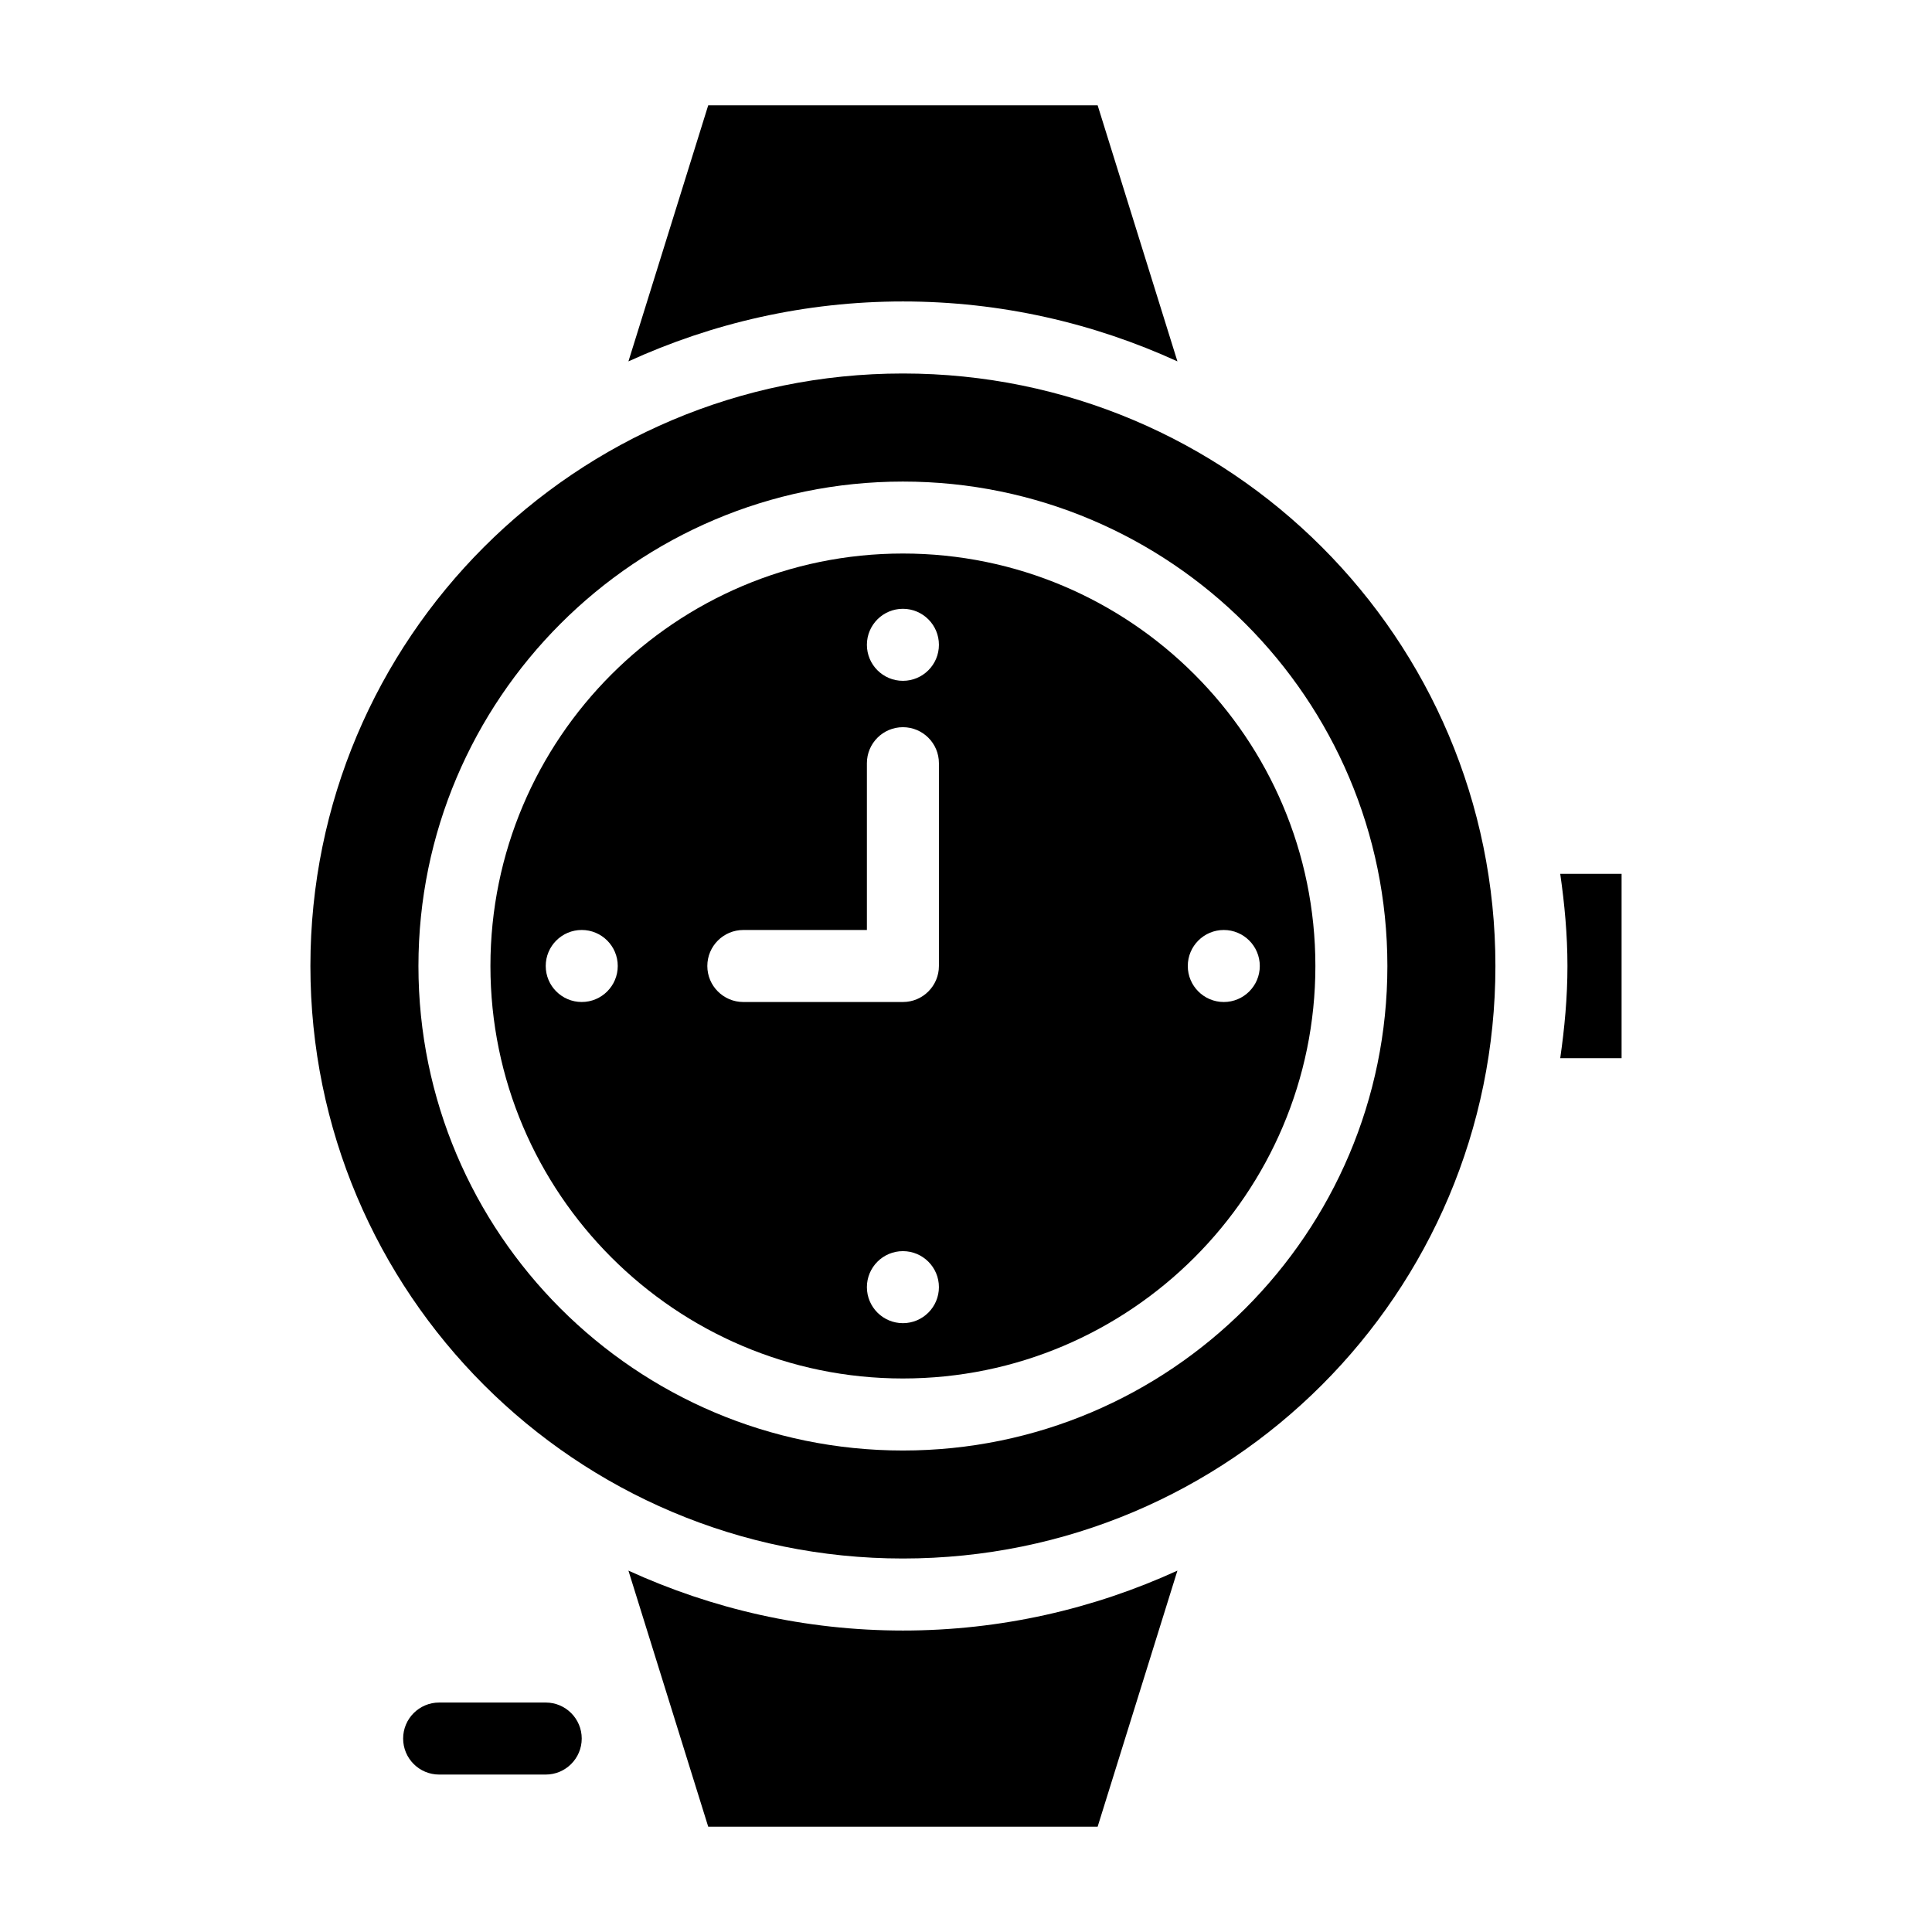
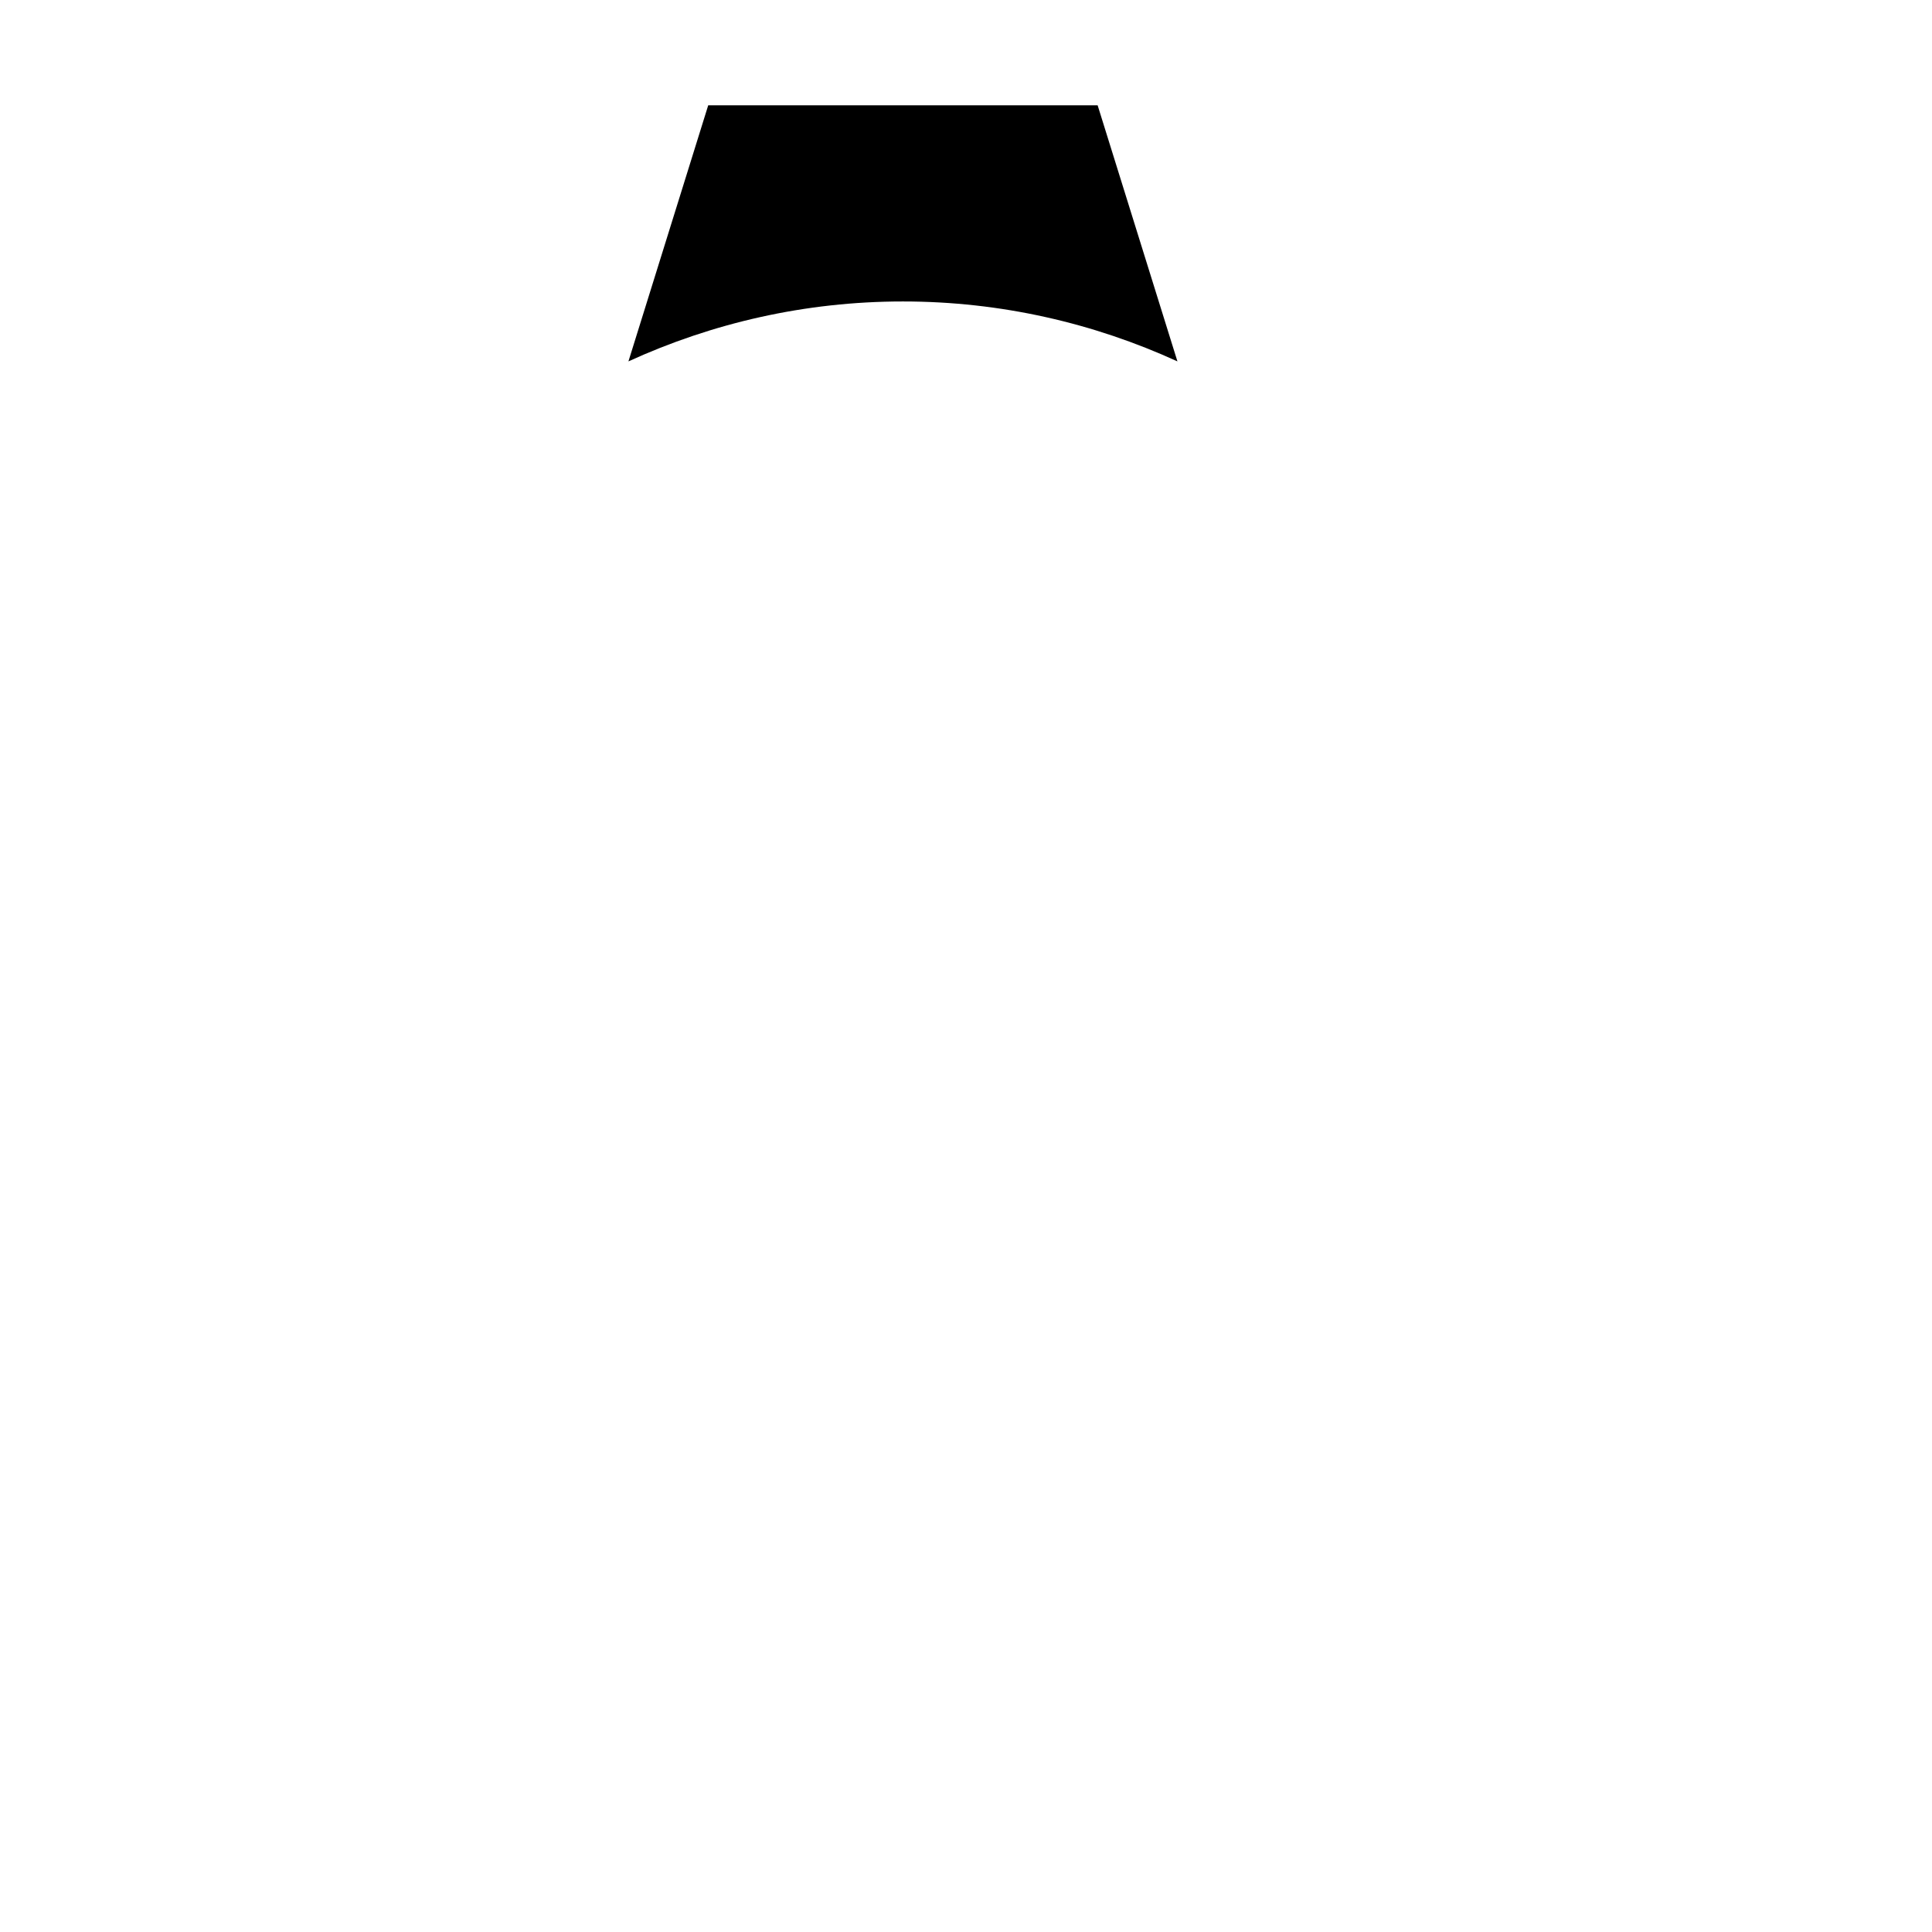
<svg xmlns="http://www.w3.org/2000/svg" fill="#000000" width="800px" height="800px" version="1.1" viewBox="144 144 512 512">
  <g>
-     <path d="m288.62 595.19h-28.242c-5.266 0-9.543 4.273-9.543 9.543 0 5.266 4.273 9.543 9.543 9.543h28.242c5.266 0 9.543-4.273 9.543-9.543s-4.273-9.543-9.543-9.543z" />
-     <path d="m310.54 560.23 21.145 67.863h103.2l21.145-67.863c-22.215 10.152-46.793 15.879-72.746 15.879-25.953-0.004-50.535-5.727-72.746-15.879z" />
    <path d="m456.03 239.77-21.145-67.863h-103.2l-21.145 67.863c22.215-10.152 46.793-15.879 72.746-15.879s50.535 5.727 72.746 15.879z" />
-     <path d="m559.39 400c0 8.32-0.762 16.41-1.91 24.426h16.258v-48.855h-16.258c1.145 8.016 1.91 16.109 1.91 24.43z" />
-     <path d="m383.28 290.69c-60.305 0-109.31 49.082-109.31 109.31 0 60.227 49.082 109.31 109.31 109.31 60.227-0.004 109.31-49.008 109.31-109.31s-49.008-109.31-109.31-109.31zm-85.113 118.85c-5.266 0-9.543-4.273-9.543-9.543 0-5.266 4.273-9.543 9.543-9.543 5.266 0 9.543 4.273 9.543 9.543 0 5.269-4.277 9.543-9.543 9.543zm85.113 85.113c-5.266 0-9.543-4.273-9.543-9.543 0-5.266 4.273-9.543 9.543-9.543 5.266 0 9.543 4.273 9.543 9.543s-4.277 9.543-9.543 9.543zm9.543-94.652c0 5.266-4.273 9.543-9.543 9.543h-42.289c-5.266 0-9.543-4.273-9.543-9.543 0-5.266 4.273-9.543 9.543-9.543h32.746v-44.199c0-5.266 4.273-9.543 9.543-9.543 5.266 0 9.543 4.273 9.543 9.543zm-9.543-75.574c-5.266 0-9.543-4.273-9.543-9.543 0-5.266 4.273-9.543 9.543-9.543 5.266 0 9.543 4.273 9.543 9.543 0 5.269-4.277 9.543-9.543 9.543zm85.035 66.031c5.266 0 9.543 4.273 9.543 9.543 0 5.266-4.273 9.543-9.543 9.543-5.266-0.004-9.539-4.277-9.539-9.543 0-5.269 4.273-9.543 9.539-9.543z" />
-     <path d="m383.28 242.98c-86.715 0-157.02 70.305-157.02 157.02s70.305 157.02 157.02 157.02c86.715 0.004 157.02-70.301 157.02-157.02 0-86.719-70.305-157.02-157.02-157.02zm0 285.42c-70.84 0-128.39-57.633-128.39-128.39s57.633-128.39 128.39-128.39c70.762-0.004 128.39 57.555 128.39 128.39 0 70.836-57.633 128.39-128.39 128.39z" />
  </g>
</svg>